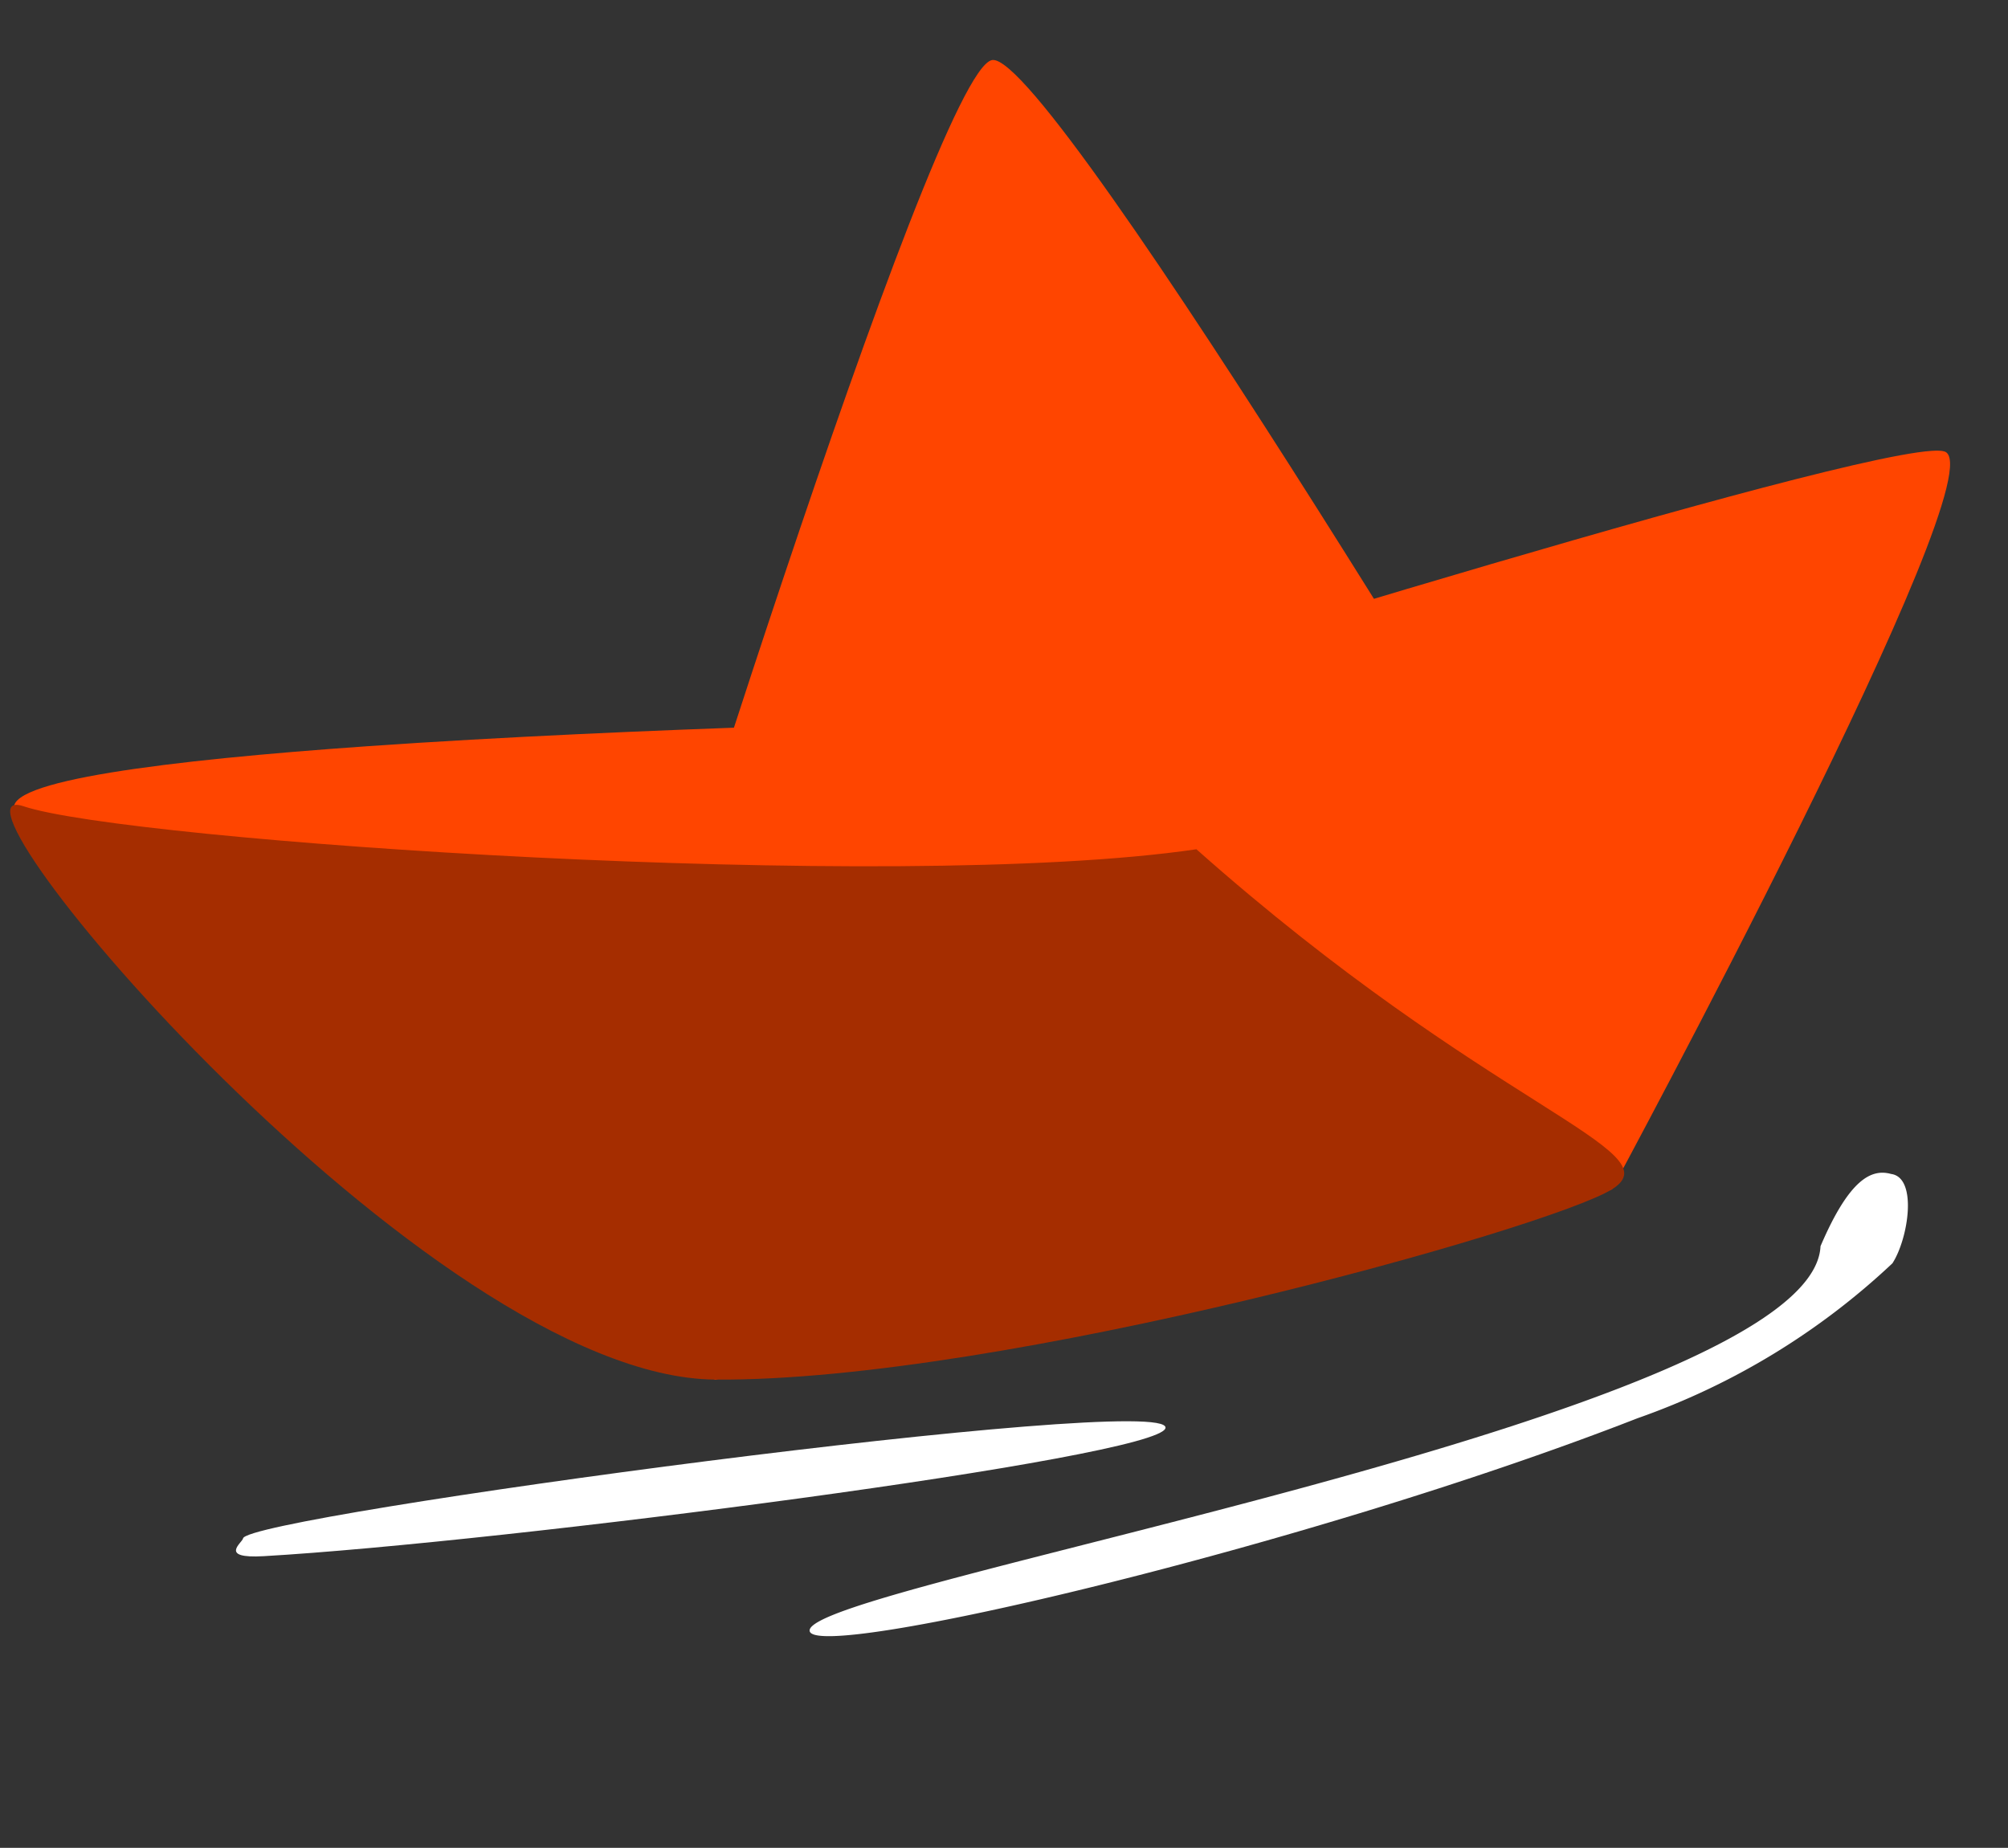
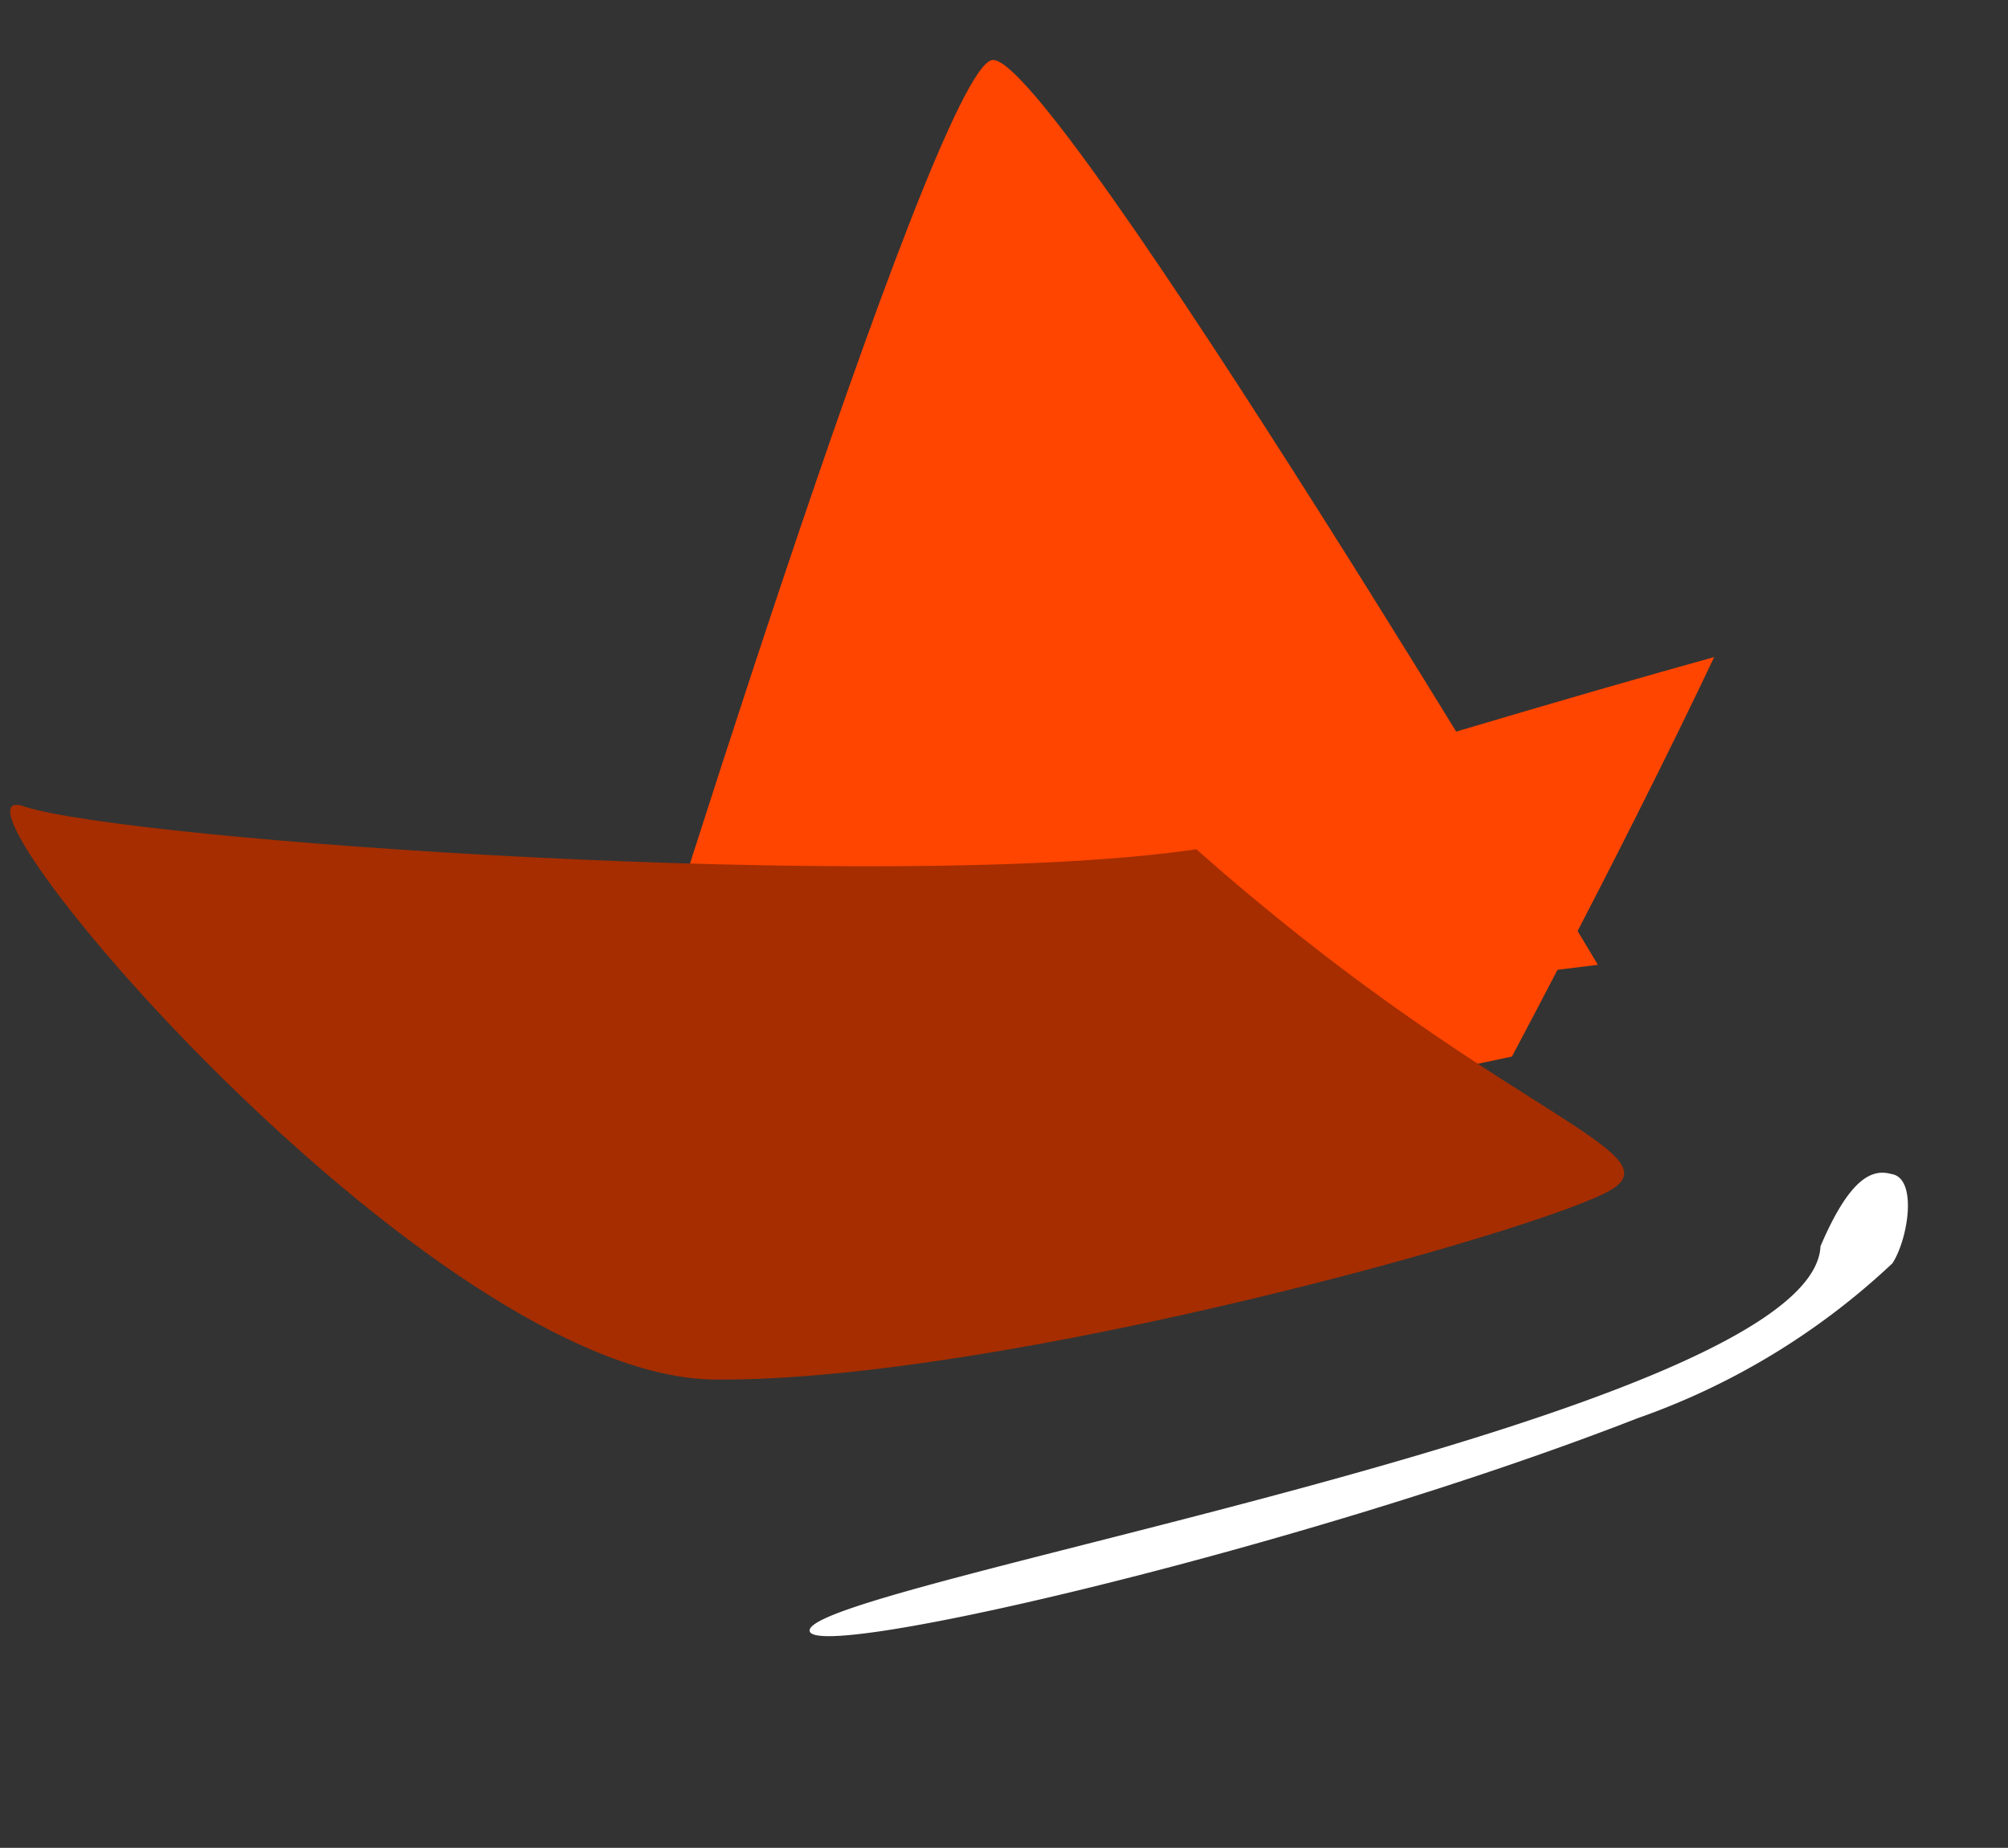
<svg xmlns="http://www.w3.org/2000/svg" width="39.99" height="36.804" viewBox="0 0 39.99 36.804">
  <rect x="0" y="0" width="39.99" height="36.804" fill="#333333" stroke="none" />
  <g id="Group_384" data-name="Group 384" transform="translate(-184.52 -515.346)">
    <g id="Group_382" data-name="Group 382" transform="matrix(0.966, 0.259, -0.259, 0.966, 189.412, 508.762)">
      <g id="Group_321" data-name="Group 321" transform="translate(0 0)">
        <g id="Component_140" data-name="Component 140" transform="translate(0 0)">
          <path id="Path_206" data-name="Path 206" d="M1.8.288C1.3-.022.085-.186.022.345c-.1.387.1.826,1.463,1.381,3.417.1,7.082,20.018,8.007,19.992.654-.019-1.83-9.865-4.517-16.408A14.313,14.313,0,0,0,1.8.288Z" transform="translate(39.738 20.35) rotate(76)" fill="#fff" />
-           <path id="Path_211" data-name="Path 211" d="M0,0" transform="translate(42.299 22.272)" fill="none" stroke="#707070" stroke-width="1" />
-           <path id="Path_212" data-name="Path 212" d="M.043,0C.639-.1,6.925,11.545,8.865,15.836c.376.831-.1.492-.182.511C8.24,16.446-.693.131.043,0Z" transform="matrix(-0.105, 0.995, -0.995, -0.105, 26.766, 29.041)" fill="#fff" />
          <g id="Path_630" data-name="Path 630" transform="matrix(-0.946, 0.326, -0.326, -0.946, 42.249, 22.068)" fill="#ff4500">
            <path d="M 4.953 12.958 C 5.427 12.114 6.013 11.099 6.736 9.882 C 7.805 8.083 8.852 6.385 9.523 5.308 L 24.859 3.16 C 25.956 4.116 27.795 5.728 29.695 7.432 C 30.843 8.462 31.794 9.329 32.581 10.057 C 32.342 10.059 32.093 10.06 31.832 10.06 C 26.495 10.06 19.913 9.727 19.847 9.724 L 19.416 9.702 L 18.995 9.803 C 18.954 9.812 14.814 10.803 10.404 11.787 C 8.108 12.299 6.329 12.678 4.953 12.958 Z" stroke="none" />
-             <path d="M 11.028 8.574 C 12.656 8.207 14.341 7.819 15.992 7.432 L 11.328 8.085 C 11.228 8.248 11.128 8.411 11.028 8.574 M 24.601 6.918 C 24.374 6.718 24.147 6.519 23.921 6.321 L 20.757 6.764 C 21.563 6.801 22.946 6.862 24.601 6.918 M 0.357 16.75 C 0.234 16.75 0.145 16.74 0.094 16.719 C -0.993 16.284 7.723 2.531 7.723 2.531 L 25.795 2.057692654489074e-06 C 25.795 2.057692654489074e-06 38.312 10.803 38.903 12.267 C 39.151 12.881 35.801 13.06 31.832 13.06 C 26.353 13.06 19.694 12.72 19.694 12.72 C 19.694 12.72 2.873 16.75 0.357 16.75 Z" stroke="none" fill="#ff4500" />
          </g>
          <g id="Path_631" data-name="Path 631" transform="translate(32.702 17.975) rotate(158)" fill="#ff4500">
            <path d="M 9.773 13.792 C 9.028 12.345 8.015 10.289 6.647 7.374 C 5.926 5.839 5.234 4.334 4.637 3.026 L 14.961 3.008 C 14.357 4.321 13.656 5.828 12.928 7.365 C 11.546 10.284 10.524 12.342 9.773 13.792 Z" stroke="none" />
            <path d="M 9.783 6.996 C 9.937 6.674 10.093 6.347 10.25 6.016 L 9.322 6.018 C 9.477 6.348 9.631 6.675 9.783 6.996 M 9.775 19.386 C 8.558 19.384 -3.354492264406872e-06 0.034 -3.354492264406872e-06 0.034 L 19.626 -4.98046858865564e-07 C 19.626 -4.98046858865564e-07 10.978 19.332 9.78 19.386 C 9.779 19.386 9.777 19.386 9.775 19.386 Z" stroke="none" fill="#ff4500" />
          </g>
          <path id="Path_632" data-name="Path 632" d="M8.043,9.916c6.078-.463,21.241,1.656,23.224,2.484S24.027.5,18.336.056,1.562,1.9.264,2.588,2.6,4.359,8.043,9.916Z" transform="matrix(-0.946, 0.326, -0.326, -0.946, 35.213, 24.55)" fill="#a52d00" />
        </g>
      </g>
    </g>
  </g>
</svg>